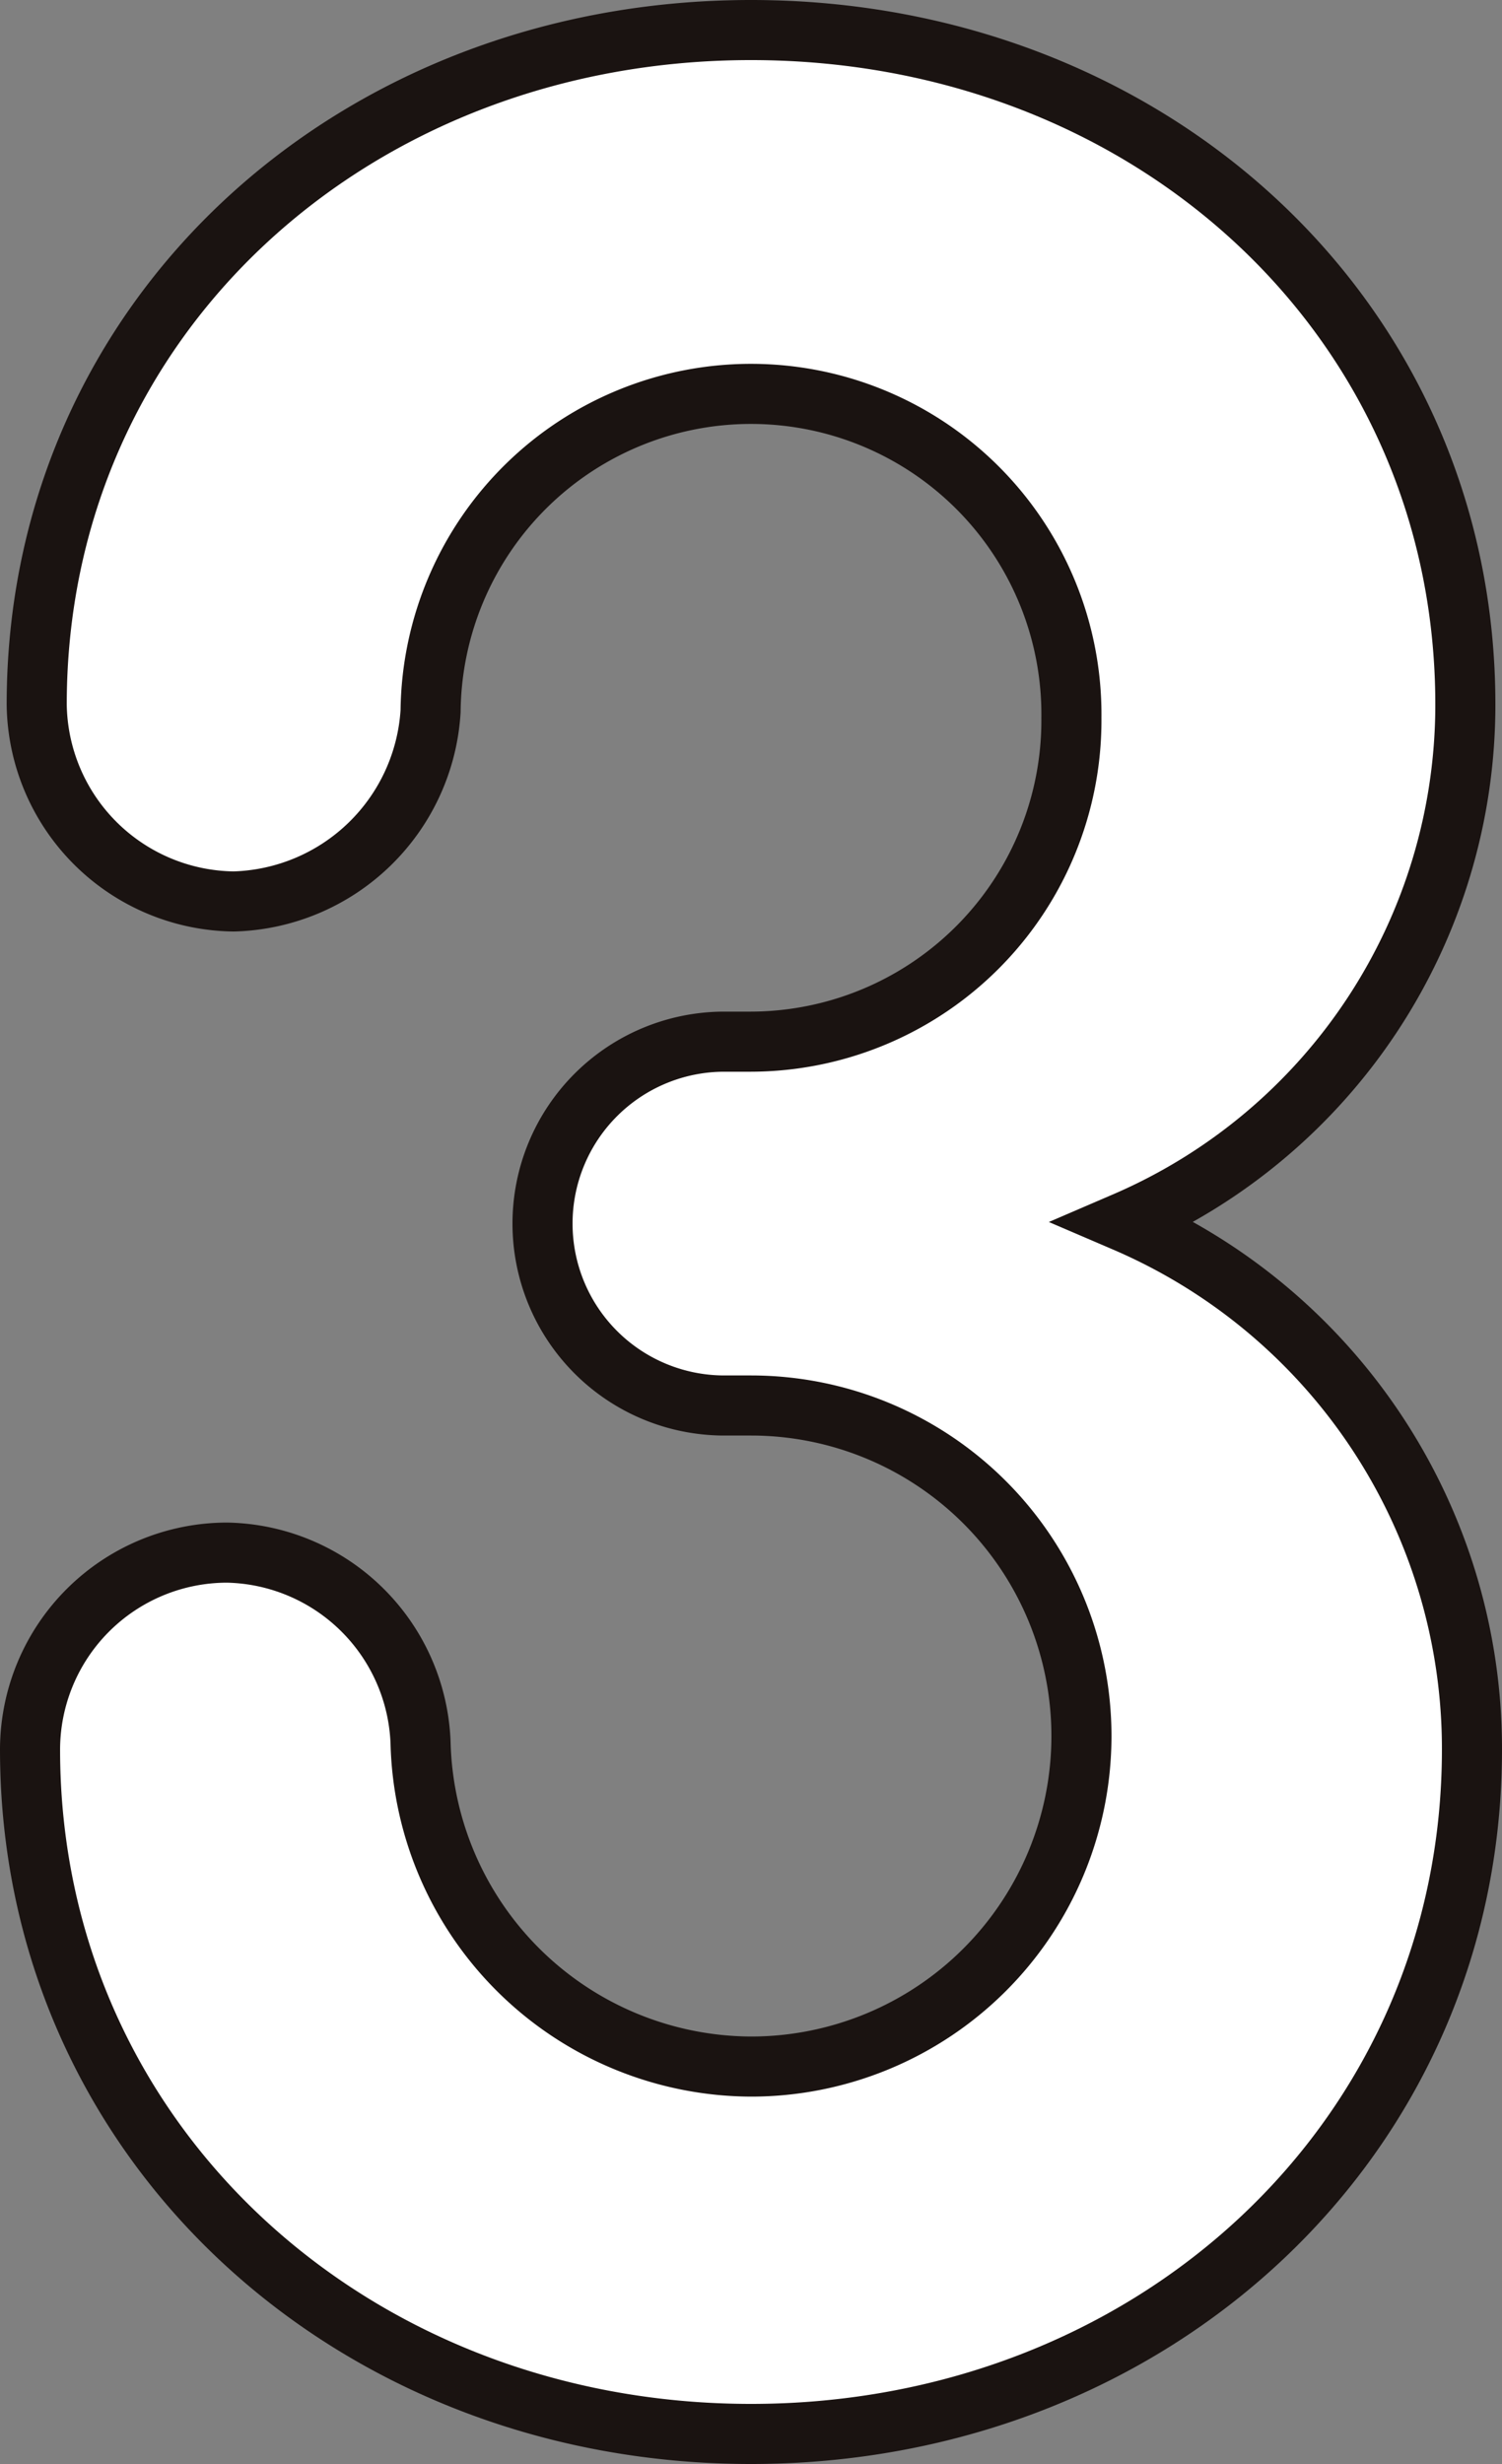
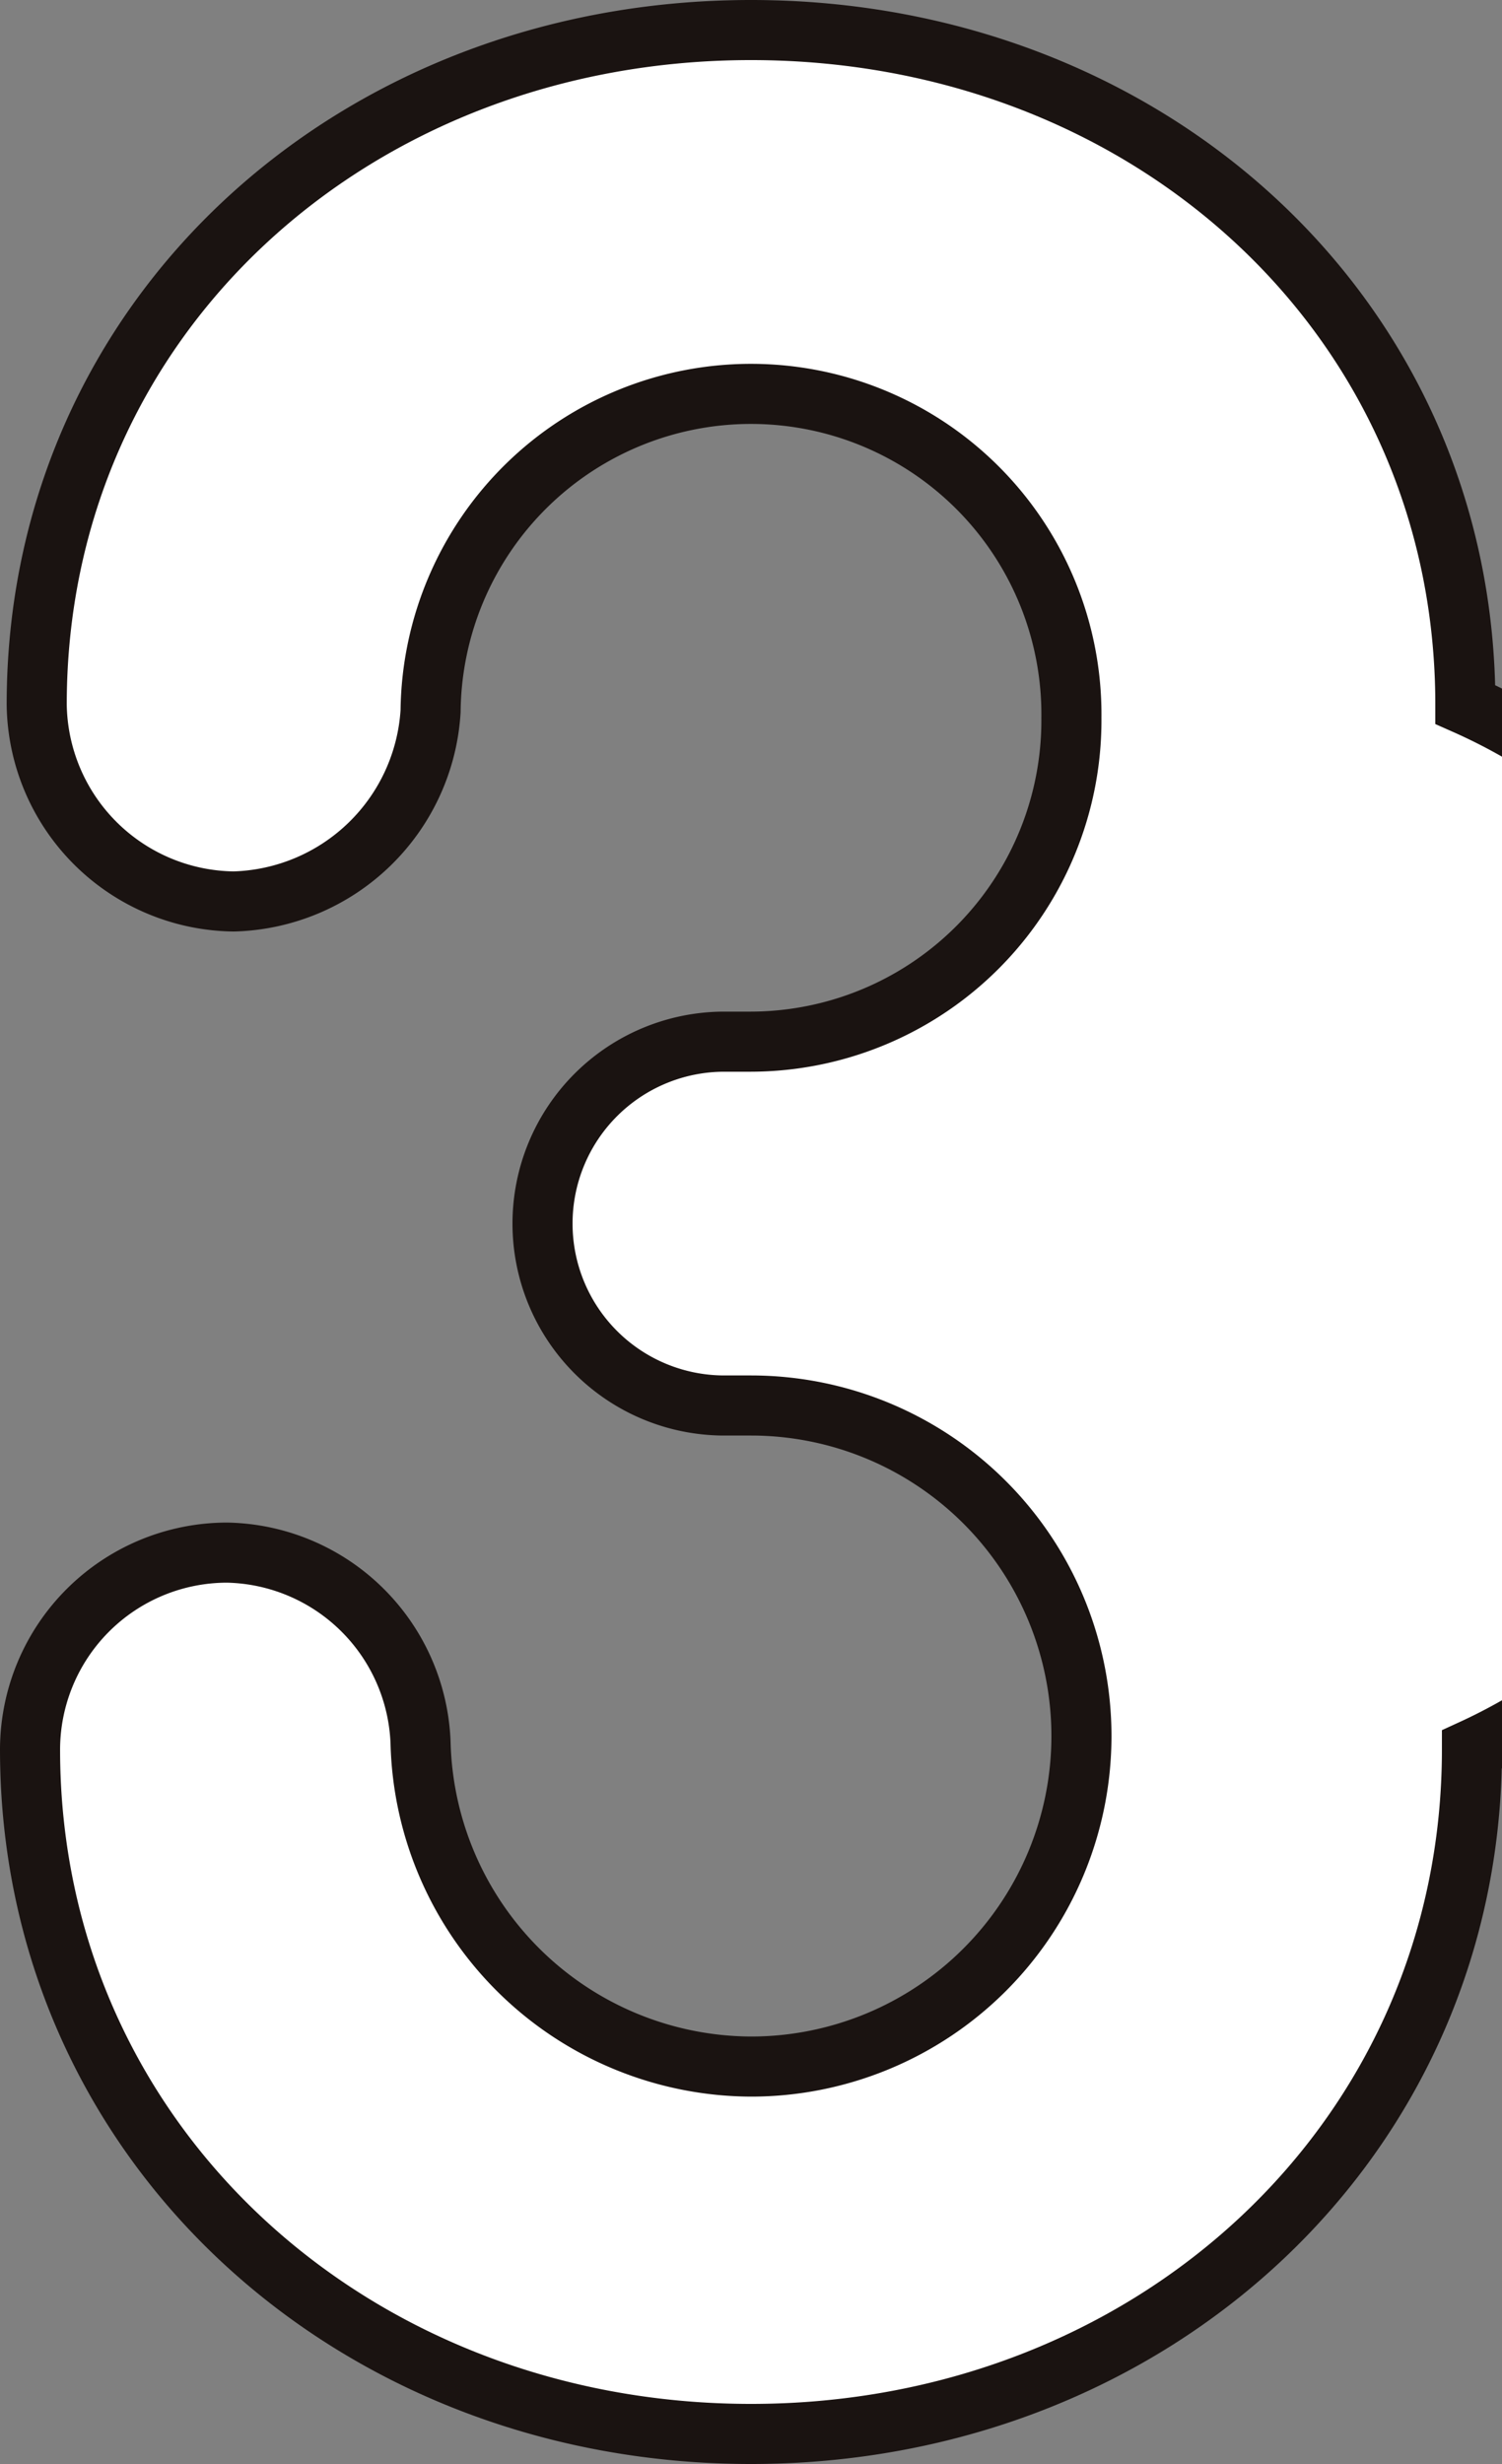
<svg xmlns="http://www.w3.org/2000/svg" width="25" height="41" viewBox="0 0 25 41">
  <rect x="0" y="0" width="25" height="41" fill="#808080" stroke="none" />
  <g transform="translate(0.5 0.5)">
-     <path d="M.5,29.11a3.282,3.282,0,0,1,3.278-3.275A3.287,3.287,0,0,1,7,29a5.525,5.525,0,0,0,5.5,5.387,5.5,5.5,0,1,0,0-11h-.443a3.027,3.027,0,1,1,0-6.054H12.5a5.347,5.347,0,0,0,5.333-5.39,5.333,5.333,0,0,0-10.666-.111A3.374,3.374,0,0,1,3.889,15,3.32,3.32,0,0,1,.611,11.723C.611,5.279,5.887.5,12.5.5s11.89,4.779,11.89,11.223a9.37,9.37,0,0,1-5.666,8.61A9.538,9.538,0,0,1,24.5,29.11c0,6.5-5.333,11.39-12,11.39S.5,35.613.5,29.11Z" transform="translate(-0.5 -0.5)" fill="#fff" stroke="#1a1311" stroke-miterlimit="10" stroke-width="1" />
+     <path d="M.5,29.11a3.282,3.282,0,0,1,3.278-3.275A3.287,3.287,0,0,1,7,29a5.525,5.525,0,0,0,5.5,5.387,5.5,5.5,0,1,0,0-11h-.443a3.027,3.027,0,1,1,0-6.054H12.5a5.347,5.347,0,0,0,5.333-5.39,5.333,5.333,0,0,0-10.666-.111A3.374,3.374,0,0,1,3.889,15,3.32,3.32,0,0,1,.611,11.723C.611,5.279,5.887.5,12.5.5s11.89,4.779,11.89,11.223A9.538,9.538,0,0,1,24.5,29.11c0,6.5-5.333,11.39-12,11.39S.5,35.613.5,29.11Z" transform="translate(-0.5 -0.5)" fill="#fff" stroke="#1a1311" stroke-miterlimit="10" stroke-width="1" />
  </g>
</svg>